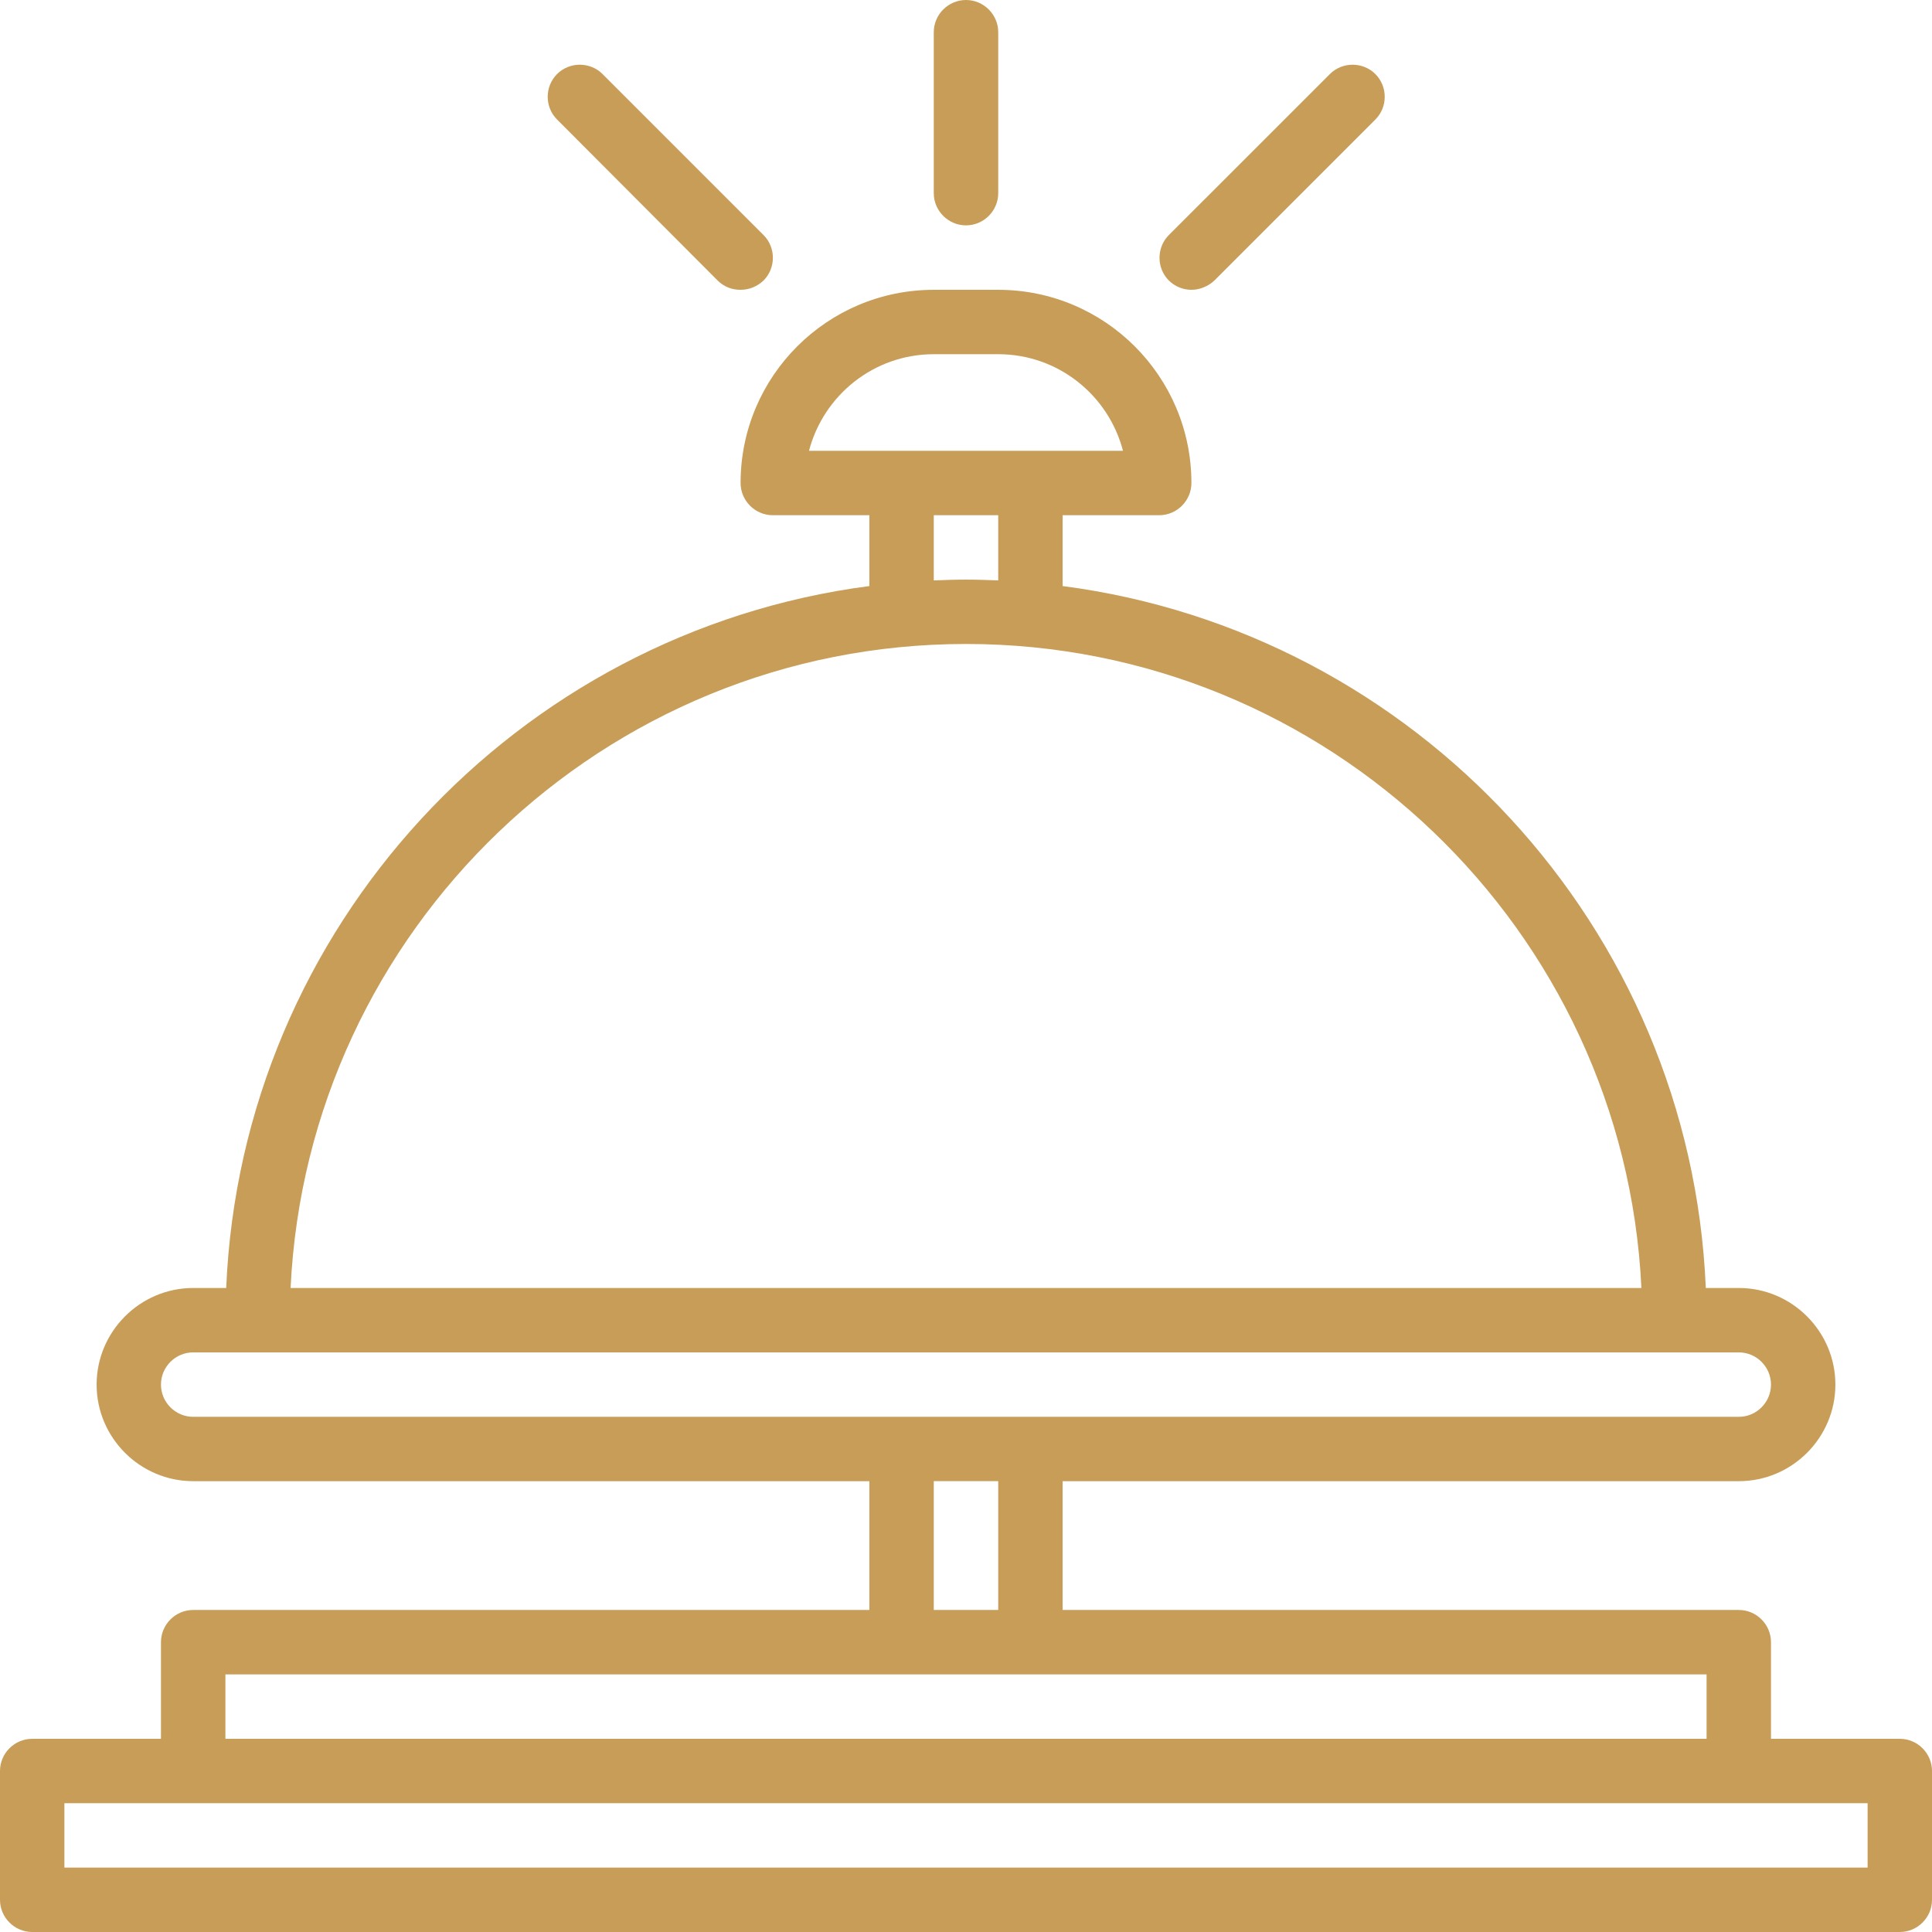
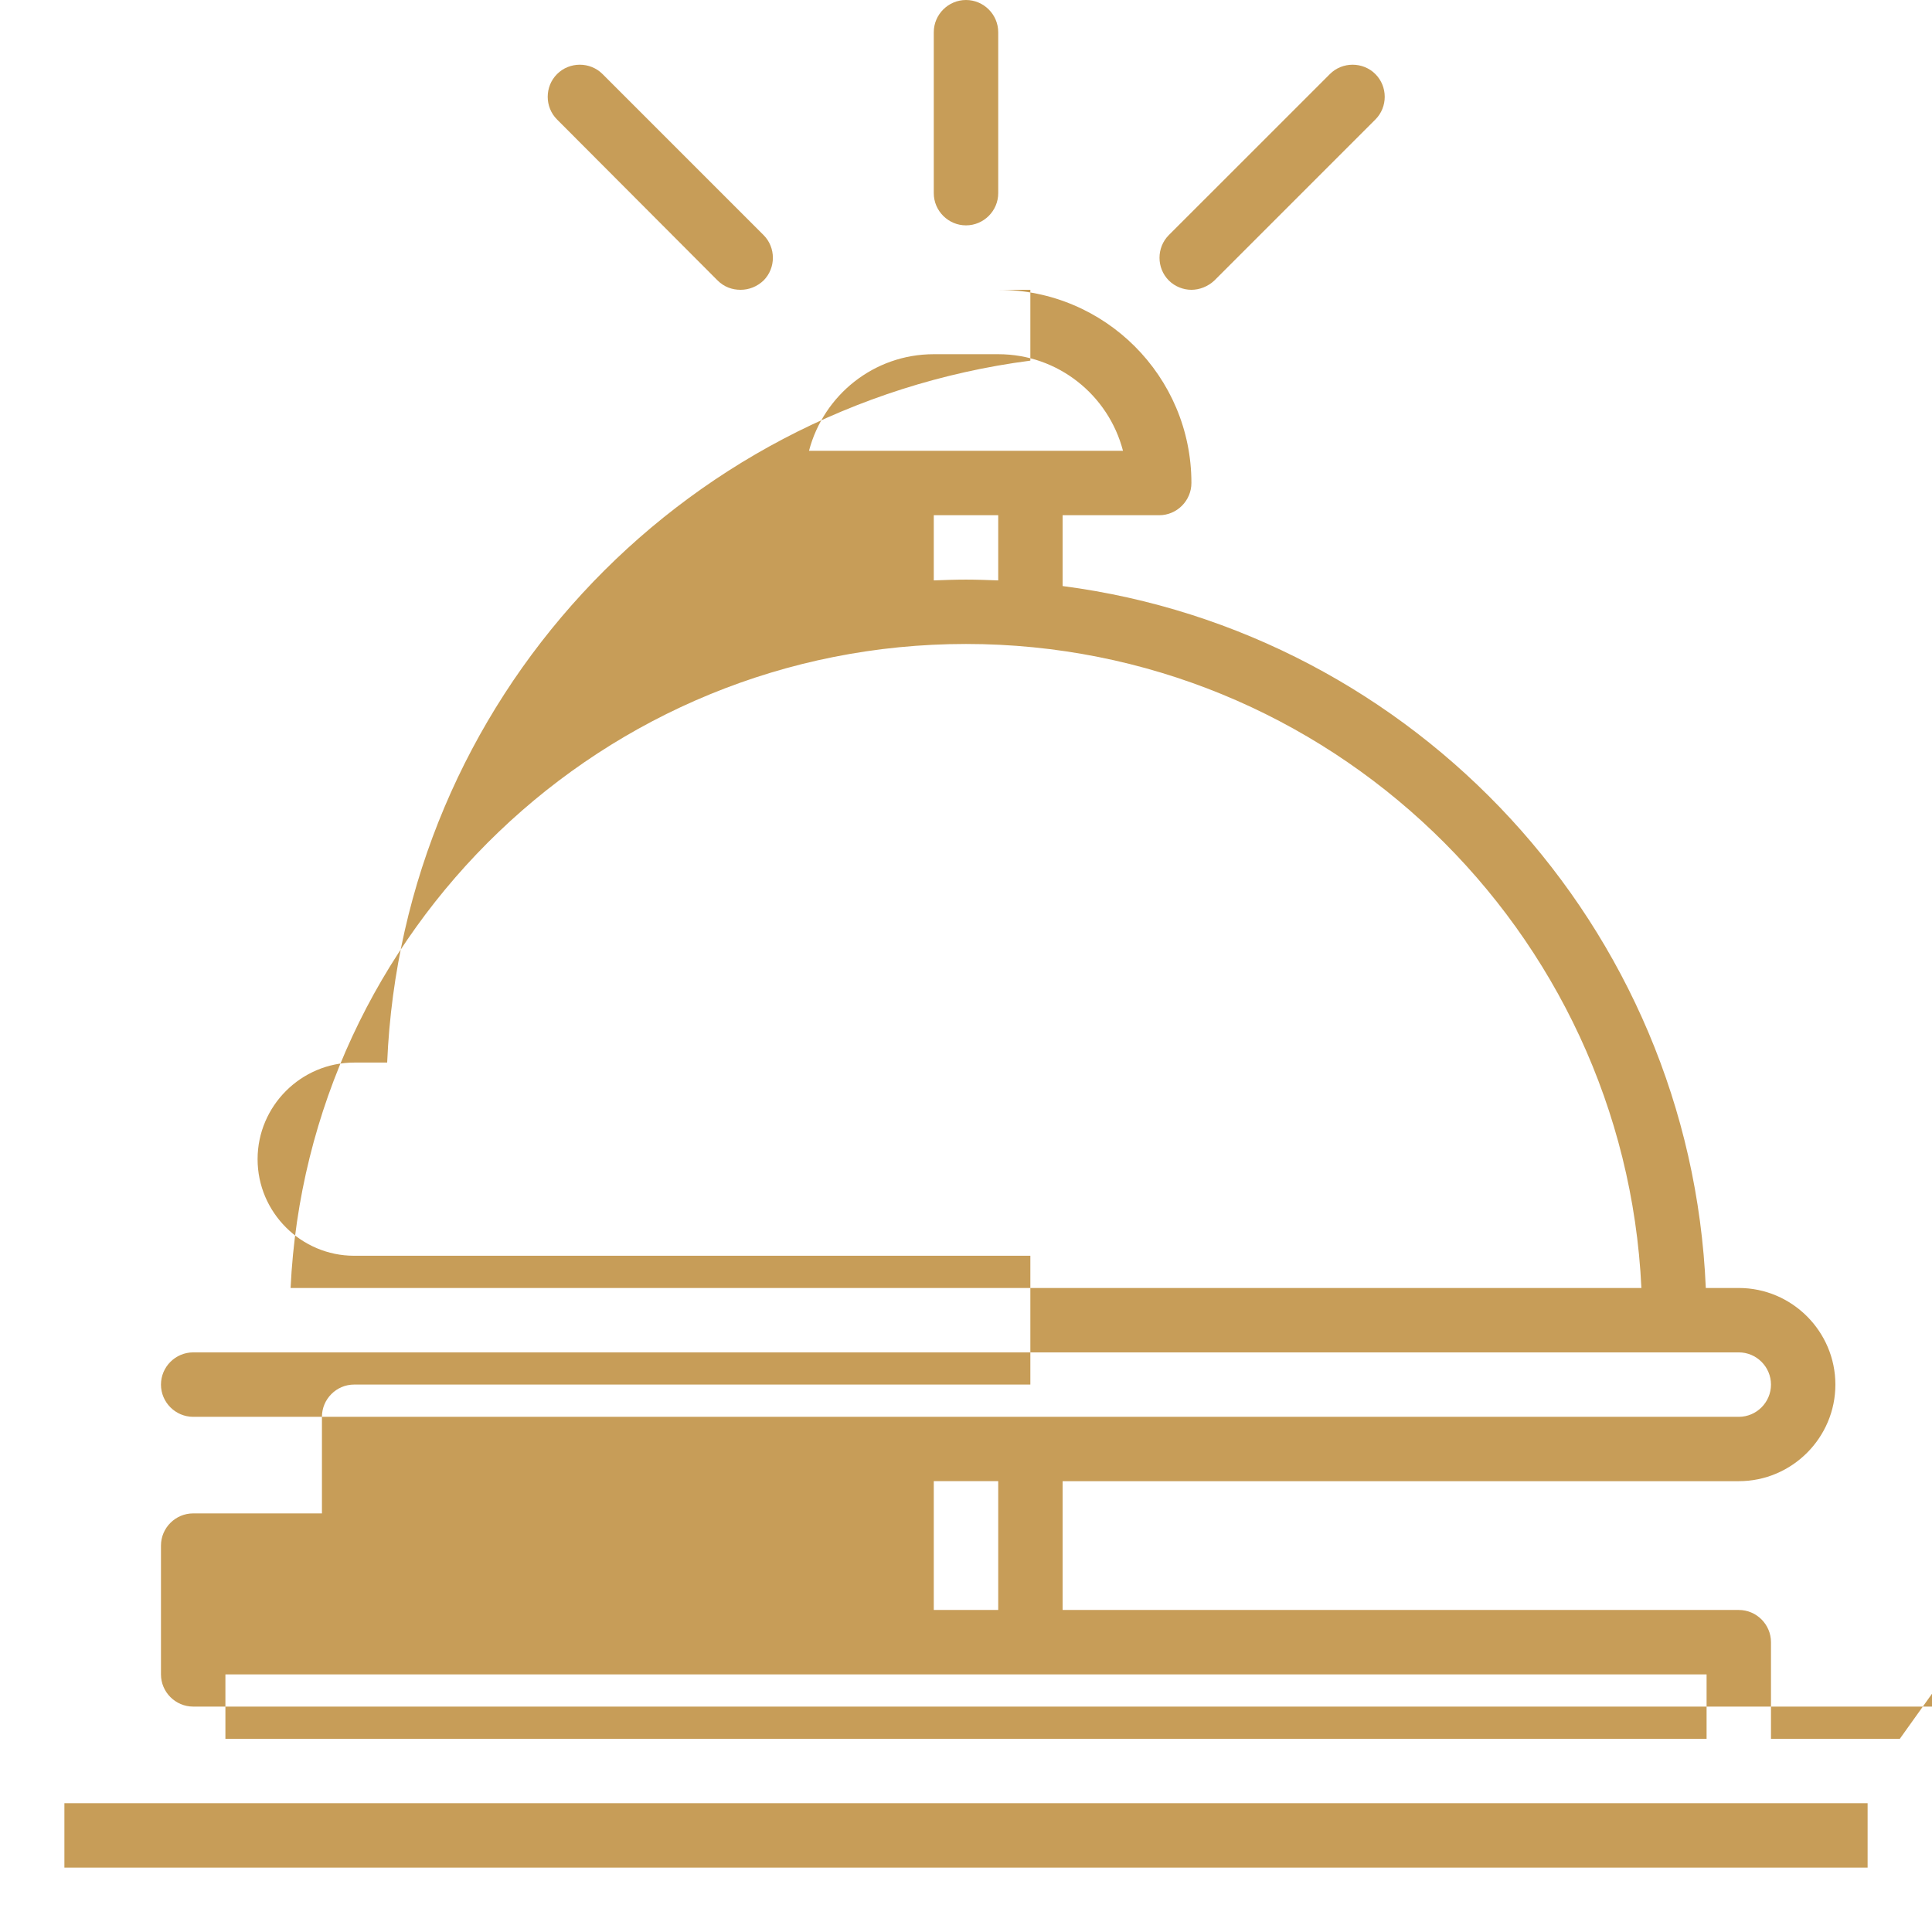
<svg xmlns="http://www.w3.org/2000/svg" xml:space="preserve" width="93px" height="93px" version="1.1" style="shape-rendering:geometricPrecision; text-rendering:geometricPrecision; image-rendering:optimizeQuality; fill-rule:evenodd; clip-rule:evenodd" viewBox="0 0 44132 44132">
  <defs>
    <style type="text/css">
   
    .fil0 {fill:#C79D58}
   
  </style>
  </defs>
  <g id="Layer_x0020_1">
-     <path class="fil0" d="M43397 39719l-2943 0 0 -2207c0,-404 -330,-736 -735,-736l-15446 0 0 -2942 15446 0c1214,0 2206,-992 2206,-2206 0,-1214 -992,-2207 -2206,-2207l-754 0c-349,-8247 -6638,-14986 -14692,-16034l0 -1618 2206 0c405,0 736,-332 736,-737 0,-2436 -1977,-4412 -4413,-4412l-1472 0c-2436,0 -4413,1976 -4413,4412 0,405 331,737 736,737l2206 0 0 1618c-8053,1048 -14342,7787 -14692,16034l-754 0c-1213,0 -2206,993 -2206,2207 0,1214 993,2206 2206,2206l15446 0 0 2942 -15446 0c-405,0 -736,332 -736,736l0 2207 -2941 0c-405,0 -736,331 -736,735l0 2943c0,404 331,735 736,735l42661 0c404,0 735,-331 735,-735l0 -2943c0,-404 -331,-735 -735,-735zm-22067 -31628l1472 0c1370,0 2519,937 2850,2206l-2115 0 -2942 0 -2115 0c332,-1269 1481,-2206 2850,-2206zm0 3678l1472 0 0 1489c-249,-9 -488,-18 -736,-18 -248,0 -487,9 -736,18l0 -1489zm736 2941c8275,0 15042,6538 15428,14711l-30856 0c387,-8173 7153,-14711 15428,-14711zm-18389 16918c0,-405 331,-736 736,-736l1472 0 32363 0 1471 0c405,0 735,331 735,736 0,404 -330,736 -735,736l-16182 0 -2942 0 -16182 0c-405,0 -736,-332 -736,-736zm17653 2206l1472 0 0 2942 -1472 0 0 -2942zm-16181 4414l15446 0 2942 0 15446 0 0 1471 -33834 0 0 -1471zm37512 4413l-41190 0 0 -1471 2942 0 35306 0 2942 0 0 1471zm-26268 -36253c148,147 331,212 524,212 194,0 378,-74 524,-212 285,-285 285,-754 0,-1039l-3677 -3677c-285,-285 -754,-285 -1039,0 -285,285 -285,754 0,1038l3668 3678zm5673 -1260c404,0 736,-331 736,-735l0 -3677c0,-405 -332,-736 -736,-736 -404,0 -736,331 -736,736l0 3677c0,404 332,735 736,735zm5149 1472c184,0 377,-74 524,-212l3678 -3678c285,-284 285,-753 0,-1038 -285,-285 -755,-285 -1039,0l-3678 3677c-285,285 -285,754 0,1039 138,138 331,212 515,212z" />
+     <path class="fil0" d="M43397 39719l-2943 0 0 -2207c0,-404 -330,-736 -735,-736l-15446 0 0 -2942 15446 0c1214,0 2206,-992 2206,-2206 0,-1214 -992,-2207 -2206,-2207l-754 0c-349,-8247 -6638,-14986 -14692,-16034l0 -1618 2206 0c405,0 736,-332 736,-737 0,-2436 -1977,-4412 -4413,-4412l-1472 0l2206 0 0 1618c-8053,1048 -14342,7787 -14692,16034l-754 0c-1213,0 -2206,993 -2206,2207 0,1214 993,2206 2206,2206l15446 0 0 2942 -15446 0c-405,0 -736,332 -736,736l0 2207 -2941 0c-405,0 -736,331 -736,735l0 2943c0,404 331,735 736,735l42661 0c404,0 735,-331 735,-735l0 -2943c0,-404 -331,-735 -735,-735zm-22067 -31628l1472 0c1370,0 2519,937 2850,2206l-2115 0 -2942 0 -2115 0c332,-1269 1481,-2206 2850,-2206zm0 3678l1472 0 0 1489c-249,-9 -488,-18 -736,-18 -248,0 -487,9 -736,18l0 -1489zm736 2941c8275,0 15042,6538 15428,14711l-30856 0c387,-8173 7153,-14711 15428,-14711zm-18389 16918c0,-405 331,-736 736,-736l1472 0 32363 0 1471 0c405,0 735,331 735,736 0,404 -330,736 -735,736l-16182 0 -2942 0 -16182 0c-405,0 -736,-332 -736,-736zm17653 2206l1472 0 0 2942 -1472 0 0 -2942zm-16181 4414l15446 0 2942 0 15446 0 0 1471 -33834 0 0 -1471zm37512 4413l-41190 0 0 -1471 2942 0 35306 0 2942 0 0 1471zm-26268 -36253c148,147 331,212 524,212 194,0 378,-74 524,-212 285,-285 285,-754 0,-1039l-3677 -3677c-285,-285 -754,-285 -1039,0 -285,285 -285,754 0,1038l3668 3678zm5673 -1260c404,0 736,-331 736,-735l0 -3677c0,-405 -332,-736 -736,-736 -404,0 -736,331 -736,736l0 3677c0,404 332,735 736,735zm5149 1472c184,0 377,-74 524,-212l3678 -3678c285,-284 285,-753 0,-1038 -285,-285 -755,-285 -1039,0l-3678 3677c-285,285 -285,754 0,1039 138,138 331,212 515,212z" />
  </g>
</svg>